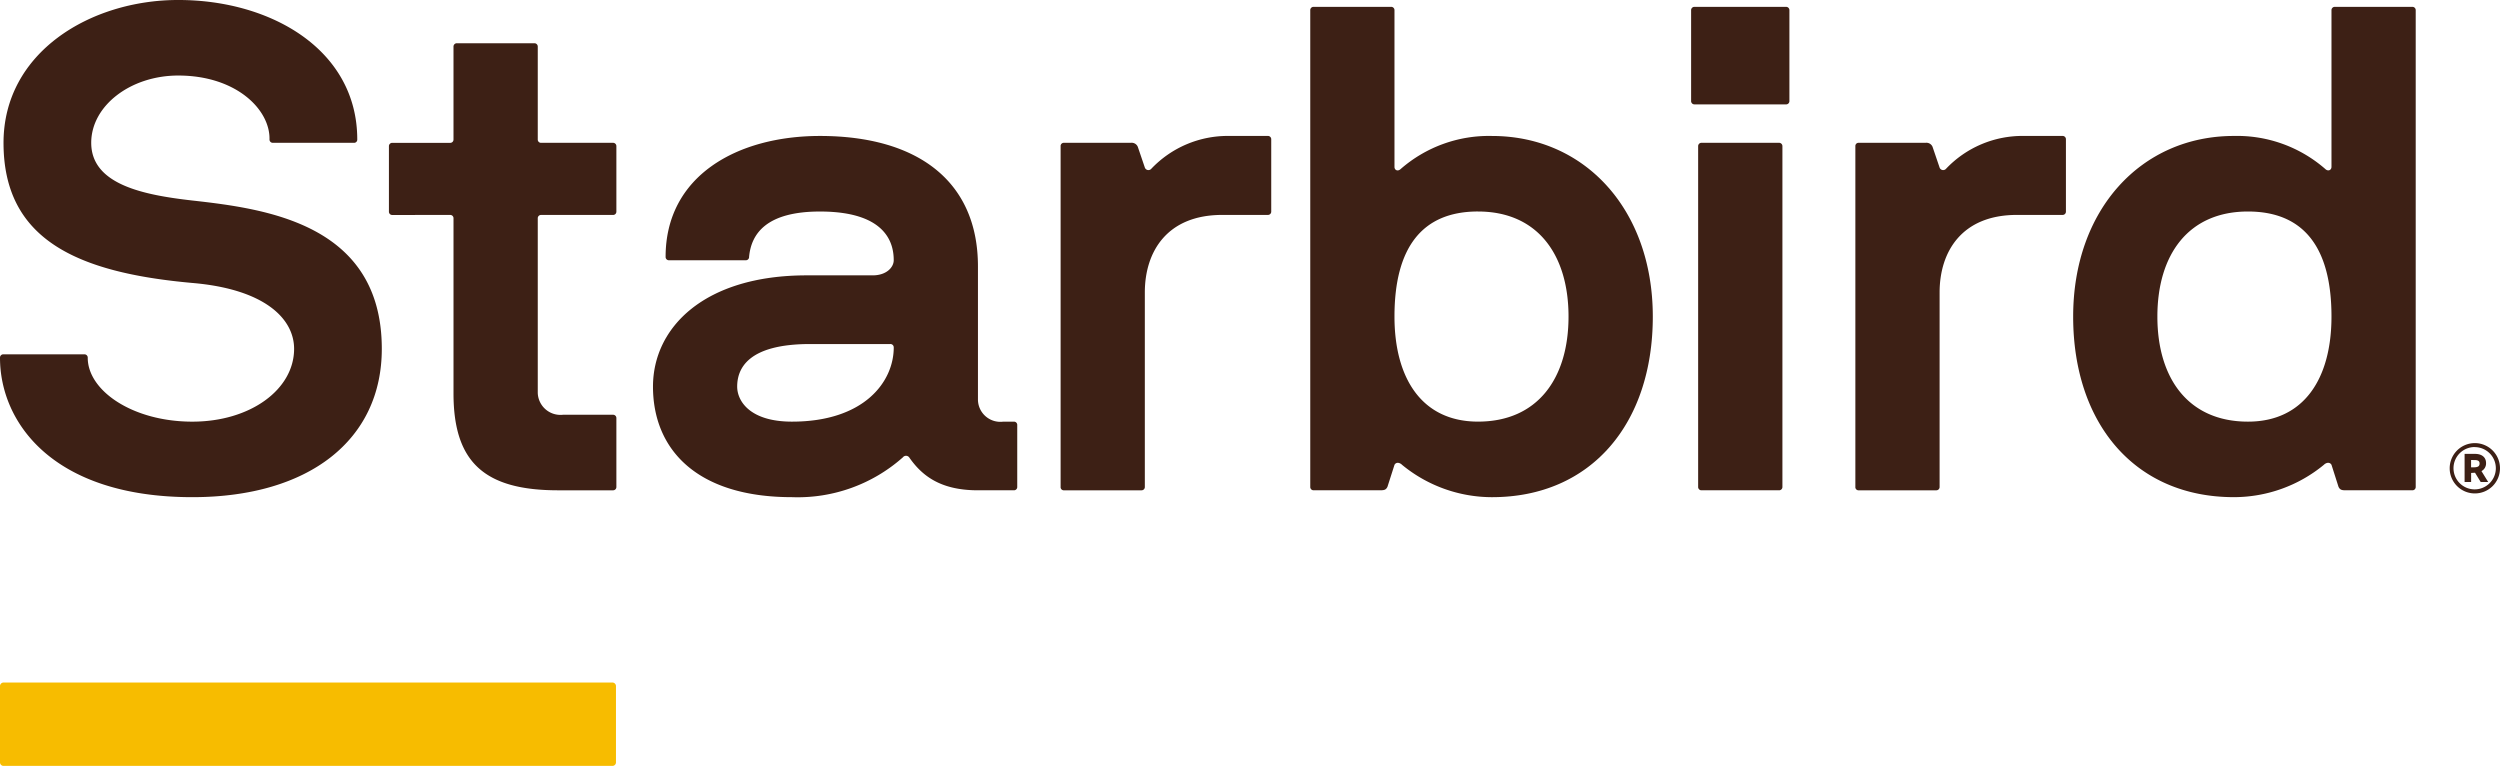
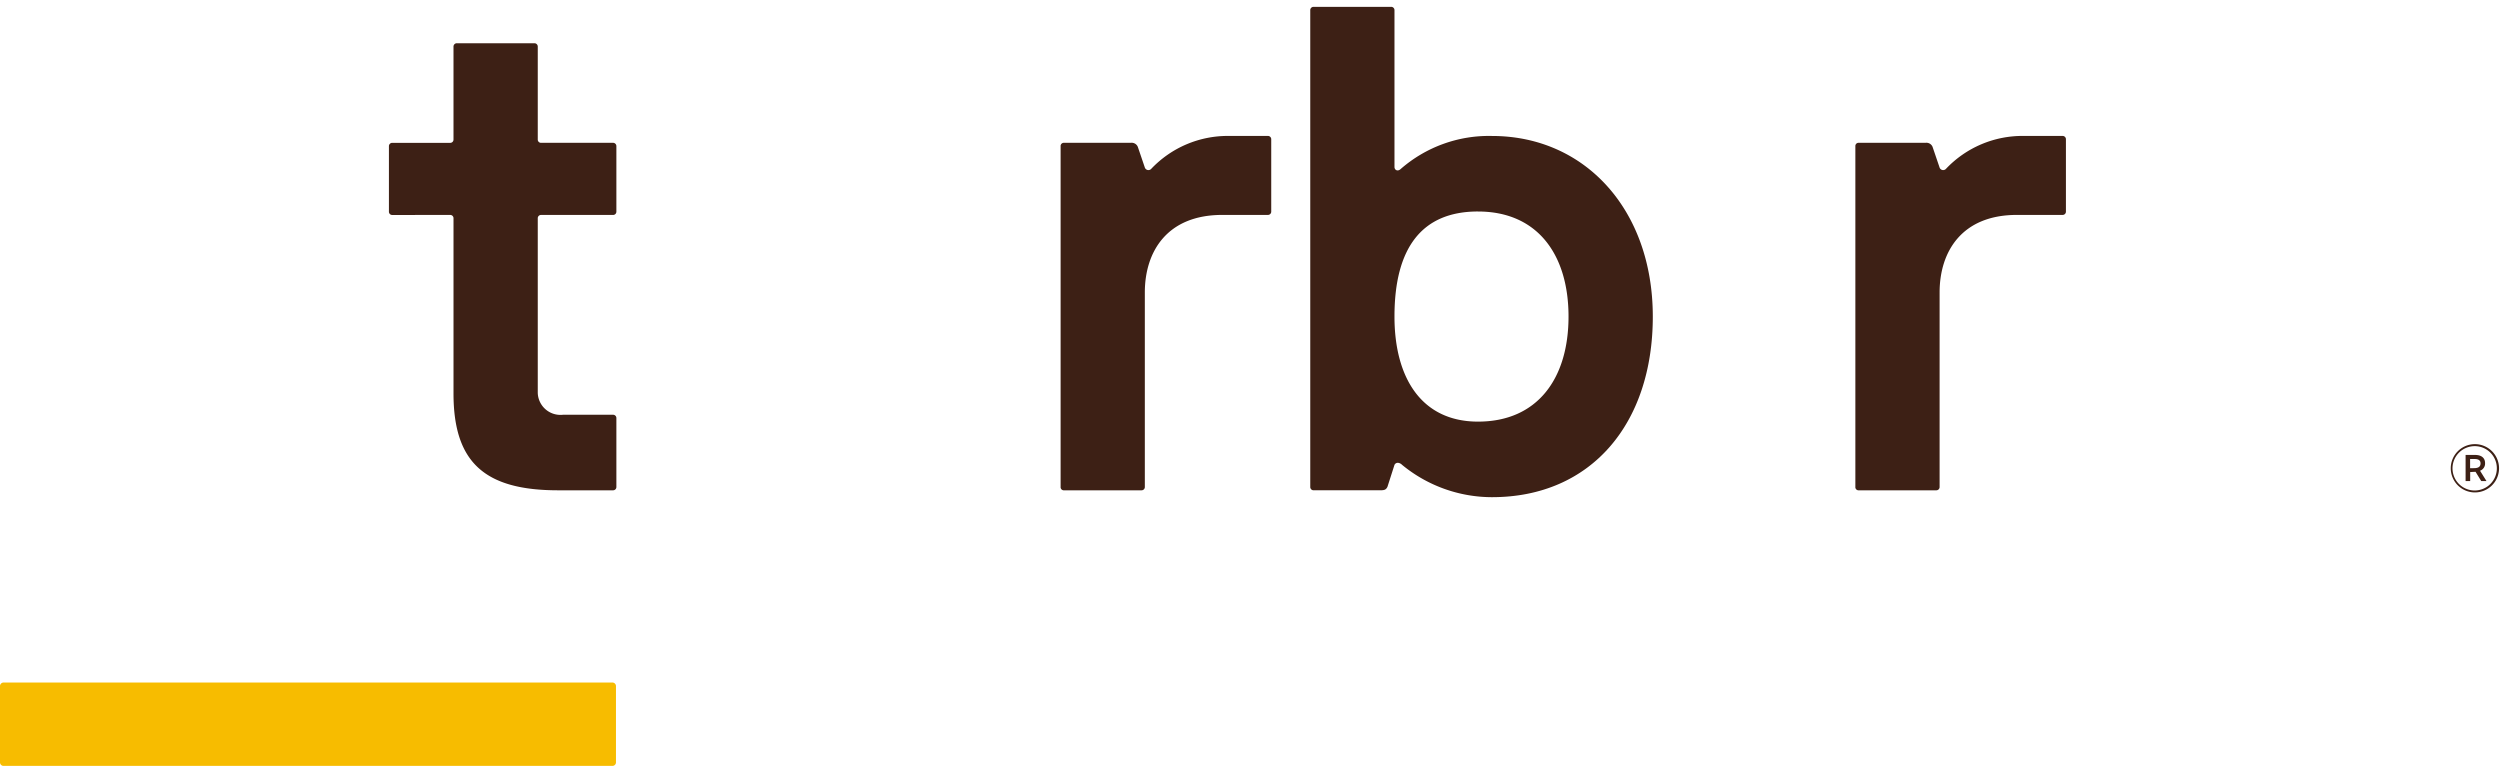
<svg xmlns="http://www.w3.org/2000/svg" width="203.017" height="62.197" viewBox="0 0 203.017 62.197">
  <g id="Group_3446" data-name="Group 3446" transform="translate(0)">
    <g id="Group_3255" data-name="Group 3255">
      <g id="Group_3254" data-name="Group 3254">
        <g id="Group_3253" data-name="Group 3253">
-           <path id="Path_3086" data-name="Path 3086" d="M574.548,135.019c-11.344,0-15.619-6.076-15.619-11.32a.267.267,0,0,1,.285-.279h6.554a.267.267,0,0,1,.286.279c0,2.676,3.648,5.188,8.494,5.188,4.728,0,8.264-2.623,8.264-5.912,0-2.453-2.393-4.853-8.264-5.351-9.351-.84-15.333-3.515-15.333-11.379,0-7.358,7.066-11.6,14.191-11.6,7.581,0,14.535,4.073,14.535,11.323a.256.256,0,0,1-.227.275H581.1a.266.266,0,0,1-.286-.275c.059-2.4-2.679-5.188-7.411-5.188-3.874,0-7.066,2.453-7.066,5.463,0,3.4,4.275,4.237,8.208,4.686,5.982.669,15.389,1.9,15.389,12.044C589.937,130.336,584.066,135.019,574.548,135.019Z" transform="translate(-558.929 -94.646)" fill="#3d2015" />
          <path id="Path_3087" data-name="Path 3087" d="M568.28,109.6a.267.267,0,0,1-.286-.279v-5.3a.269.269,0,0,1,.286-.279h4.672a.264.264,0,0,0,.286-.275V95.936a.27.27,0,0,1,.286-.282h6.271a.27.27,0,0,1,.286.282v7.529a.264.264,0,0,0,.286.275h5.812a.269.269,0,0,1,.286.279v5.3a.267.267,0,0,1-.286.279h-5.812a.265.265,0,0,0-.286.279v14.166a1.844,1.844,0,0,0,2.049,1.78h4.049a.268.268,0,0,1,.286.282v5.574a.267.267,0,0,1-.286.279h-4.446c-5.986,0-8.494-2.286-8.494-7.863V109.876a.265.265,0,0,0-.286-.279Z" transform="translate(-536.411 -92.142)" fill="#3d2015" />
-           <path id="Path_3088" data-name="Path 3088" d="M585.434,127.147c-7.755,0-11.285-3.9-11.285-8.978,0-4.794,4.156-9.034,12.48-9.034h5.358c1.14,0,1.711-.669,1.711-1.226,0-1.171-.4-3.958-5.989-3.958-4.327,0-5.581,1.784-5.756,3.679a.264.264,0,0,1-.282.279h-6.215a.266.266,0,0,1-.282-.279c0-6.578,5.812-9.815,12.536-9.815,7.867,0,12.828,3.627,12.828,10.595v10.818a1.819,1.819,0,0,0,2.052,1.787h.854a.264.264,0,0,1,.285.275v5.02a.265.265,0,0,1-.285.279h-2.906c-2.965,0-4.505-1.115-5.585-2.676a.323.323,0,0,0-.512,0A12.855,12.855,0,0,1,585.434,127.147Zm8.264-12.156a.267.267,0,0,0-.286-.279h-6.5c-5.069,0-5.926,2.007-5.926,3.456,0,1.171,1.028,2.846,4.449,2.846C591.3,121.015,593.7,117.778,593.7,114.991Z" transform="translate(-521.122 -86.774)" fill="#3d2015" />
          <path id="Path_3089" data-name="Path 3089" d="M590.489,110.528v15.783a.266.266,0,0,1-.282.279H583.88a.257.257,0,0,1-.23-.279V98.651a.26.26,0,0,1,.23-.279h5.47a.534.534,0,0,1,.571.334l.568,1.672a.308.308,0,0,0,.516.111,8.561,8.561,0,0,1,6.331-2.676h3.132a.268.268,0,0,1,.286.282v5.853a.267.267,0,0,1-.286.279h-3.7C592.315,104.229,590.489,107.183,590.489,110.528Z" transform="translate(-497.521 -86.774)" fill="#3d2015" />
          <path id="Path_3090" data-name="Path 3090" d="M596.308,132l-.571,1.784c-.115.223-.226.279-.568.279h-5.418a.266.266,0,0,1-.282-.279v-38.7a.266.266,0,0,1,.282-.279h6.271a.267.267,0,0,1,.286.279V107.8c0,.279.282.394.512.167a10.882,10.882,0,0,1,7.411-2.676c7.522,0,13.055,5.968,13.055,14.668s-5.017,14.664-13.055,14.664a11.508,11.508,0,0,1-7.3-2.62C596.705,131.778,596.423,131.778,596.308,132Zm6.783-20.577c-4.561,0-6.783,2.954-6.783,8.532,0,5.017,2.223,8.532,6.783,8.532,4.843,0,7.351-3.515,7.351-8.532S607.934,111.425,603.092,111.425Z" transform="translate(-483.067 -94.249)" fill="#3d2015" />
-           <path id="Path_3091" data-name="Path 3091" d="M598.632,102.725a.267.267,0,0,1-.286-.279V95.085a.267.267,0,0,1,.286-.279h7.41a.267.267,0,0,1,.286.279v7.362a.267.267,0,0,1-.286.279Zm.571,31.339a.267.267,0,0,1-.286-.279v-27.66a.269.269,0,0,1,.286-.279h6.268a.27.27,0,0,1,.289.279v27.66a.268.268,0,0,1-.289.279Z" transform="translate(-461.016 -94.249)" fill="#3d2015" />
          <path id="Path_3092" data-name="Path 3092" d="M609.014,110.528v15.783a.267.267,0,0,1-.286.279H602.4a.257.257,0,0,1-.227-.279V98.651a.26.26,0,0,1,.227-.279h5.473a.534.534,0,0,1,.571.334l.568,1.672a.308.308,0,0,0,.516.111,8.55,8.55,0,0,1,6.323-2.676h3.139a.267.267,0,0,1,.282.282v5.853a.266.266,0,0,1-.282.279h-3.711C610.84,104.229,609.014,107.183,609.014,110.528Z" transform="translate(-451.505 -86.774)" fill="#3d2015" />
-           <path id="Path_3093" data-name="Path 3093" d="M620.3,134.621c-8.034,0-13.051-5.968-13.051-14.664s5.533-14.668,13.051-14.668a10.892,10.892,0,0,1,7.414,2.676c.227.226.512.111.512-.167V95.085a.265.265,0,0,1,.286-.279h6.268a.267.267,0,0,1,.286.279v38.7a.267.267,0,0,1-.286.279h-5.414c-.341,0-.453-.056-.568-.279L628.229,132c-.115-.223-.4-.223-.627,0A11.5,11.5,0,0,1,620.3,134.621Zm1.143-6.132c4.561,0,6.783-3.515,6.783-8.532,0-5.578-2.223-8.532-6.783-8.532-4.846,0-7.355,3.512-7.355,8.532S616.6,128.489,621.446,128.489Z" transform="translate(-438.894 -94.249)" fill="#3d2015" />
        </g>
      </g>
      <path id="Path_3094" data-name="Path 3094" d="M559.236,117.324a.289.289,0,0,1-.307-.307v-6.153a.292.292,0,0,1,.307-.31h49.407a.292.292,0,0,1,.307.31v6.153a.289.289,0,0,1-.307.307Z" transform="translate(-558.929 -55.128)" fill="#f7bc00" />
    </g>
    <g id="Group_3257" data-name="Group 3257" transform="translate(198.941 35.983)">
      <g id="Group_3256" data-name="Group 3256">
        <path id="Path_3095" data-name="Path 3095" d="M616.052,106.965a1.961,1.961,0,1,1,1.962,1.958A1.963,1.963,0,0,1,616.052,106.965Zm1.962-1.8a1.8,1.8,0,1,0,1.78,1.8A1.795,1.795,0,0,0,618.013,105.164ZM617.63,108h-.373v-2.122h.766c.523,0,.815.244.815.665a.616.616,0,0,1-.408.617l.523.84h-.425l-.463-.753-.435.021Zm.352-1.049c.348-.007.488-.15.488-.383,0-.251-.164-.359-.488-.359h-.359v.749Z" transform="translate(-615.975 -104.917)" fill="#3d2015" />
-         <path id="Path_3096" data-name="Path 3096" d="M618.068,109.061a2.043,2.043,0,1,1,2.038-2.042A2.041,2.041,0,0,1,618.068,109.061Zm0-3.93a1.887,1.887,0,1,0,1.881,1.888A1.888,1.888,0,0,0,618.068,105.131Zm0,3.763a1.876,1.876,0,1,1,1.86-1.874A1.87,1.87,0,0,1,618.068,108.893Zm0-3.6a1.719,1.719,0,1,0,1.7,1.721A1.715,1.715,0,0,0,618.068,105.3Zm1.08,2.839h-.61l-.46-.753-.317.017v.735h-.53v-2.282h.85c.557,0,.892.279.892.746a.7.7,0,0,1-.373.651Zm-.523-.157h.244l-.5-.8.087-.031a.548.548,0,0,0,.359-.547c0-.38-.261-.589-.735-.589h-.694v1.968h.216v-.728l.561-.031ZM617.6,107.1v-.909h.439q.564,0,.564.439c0,.206-.1.453-.561.463Zm.157-.753v.592l.282,0c.362-.007.408-.167.408-.307s-.049-.282-.408-.282Z" transform="translate(-616.03 -104.974)" fill="#3d2015" />
      </g>
    </g>
  </g>
</svg>